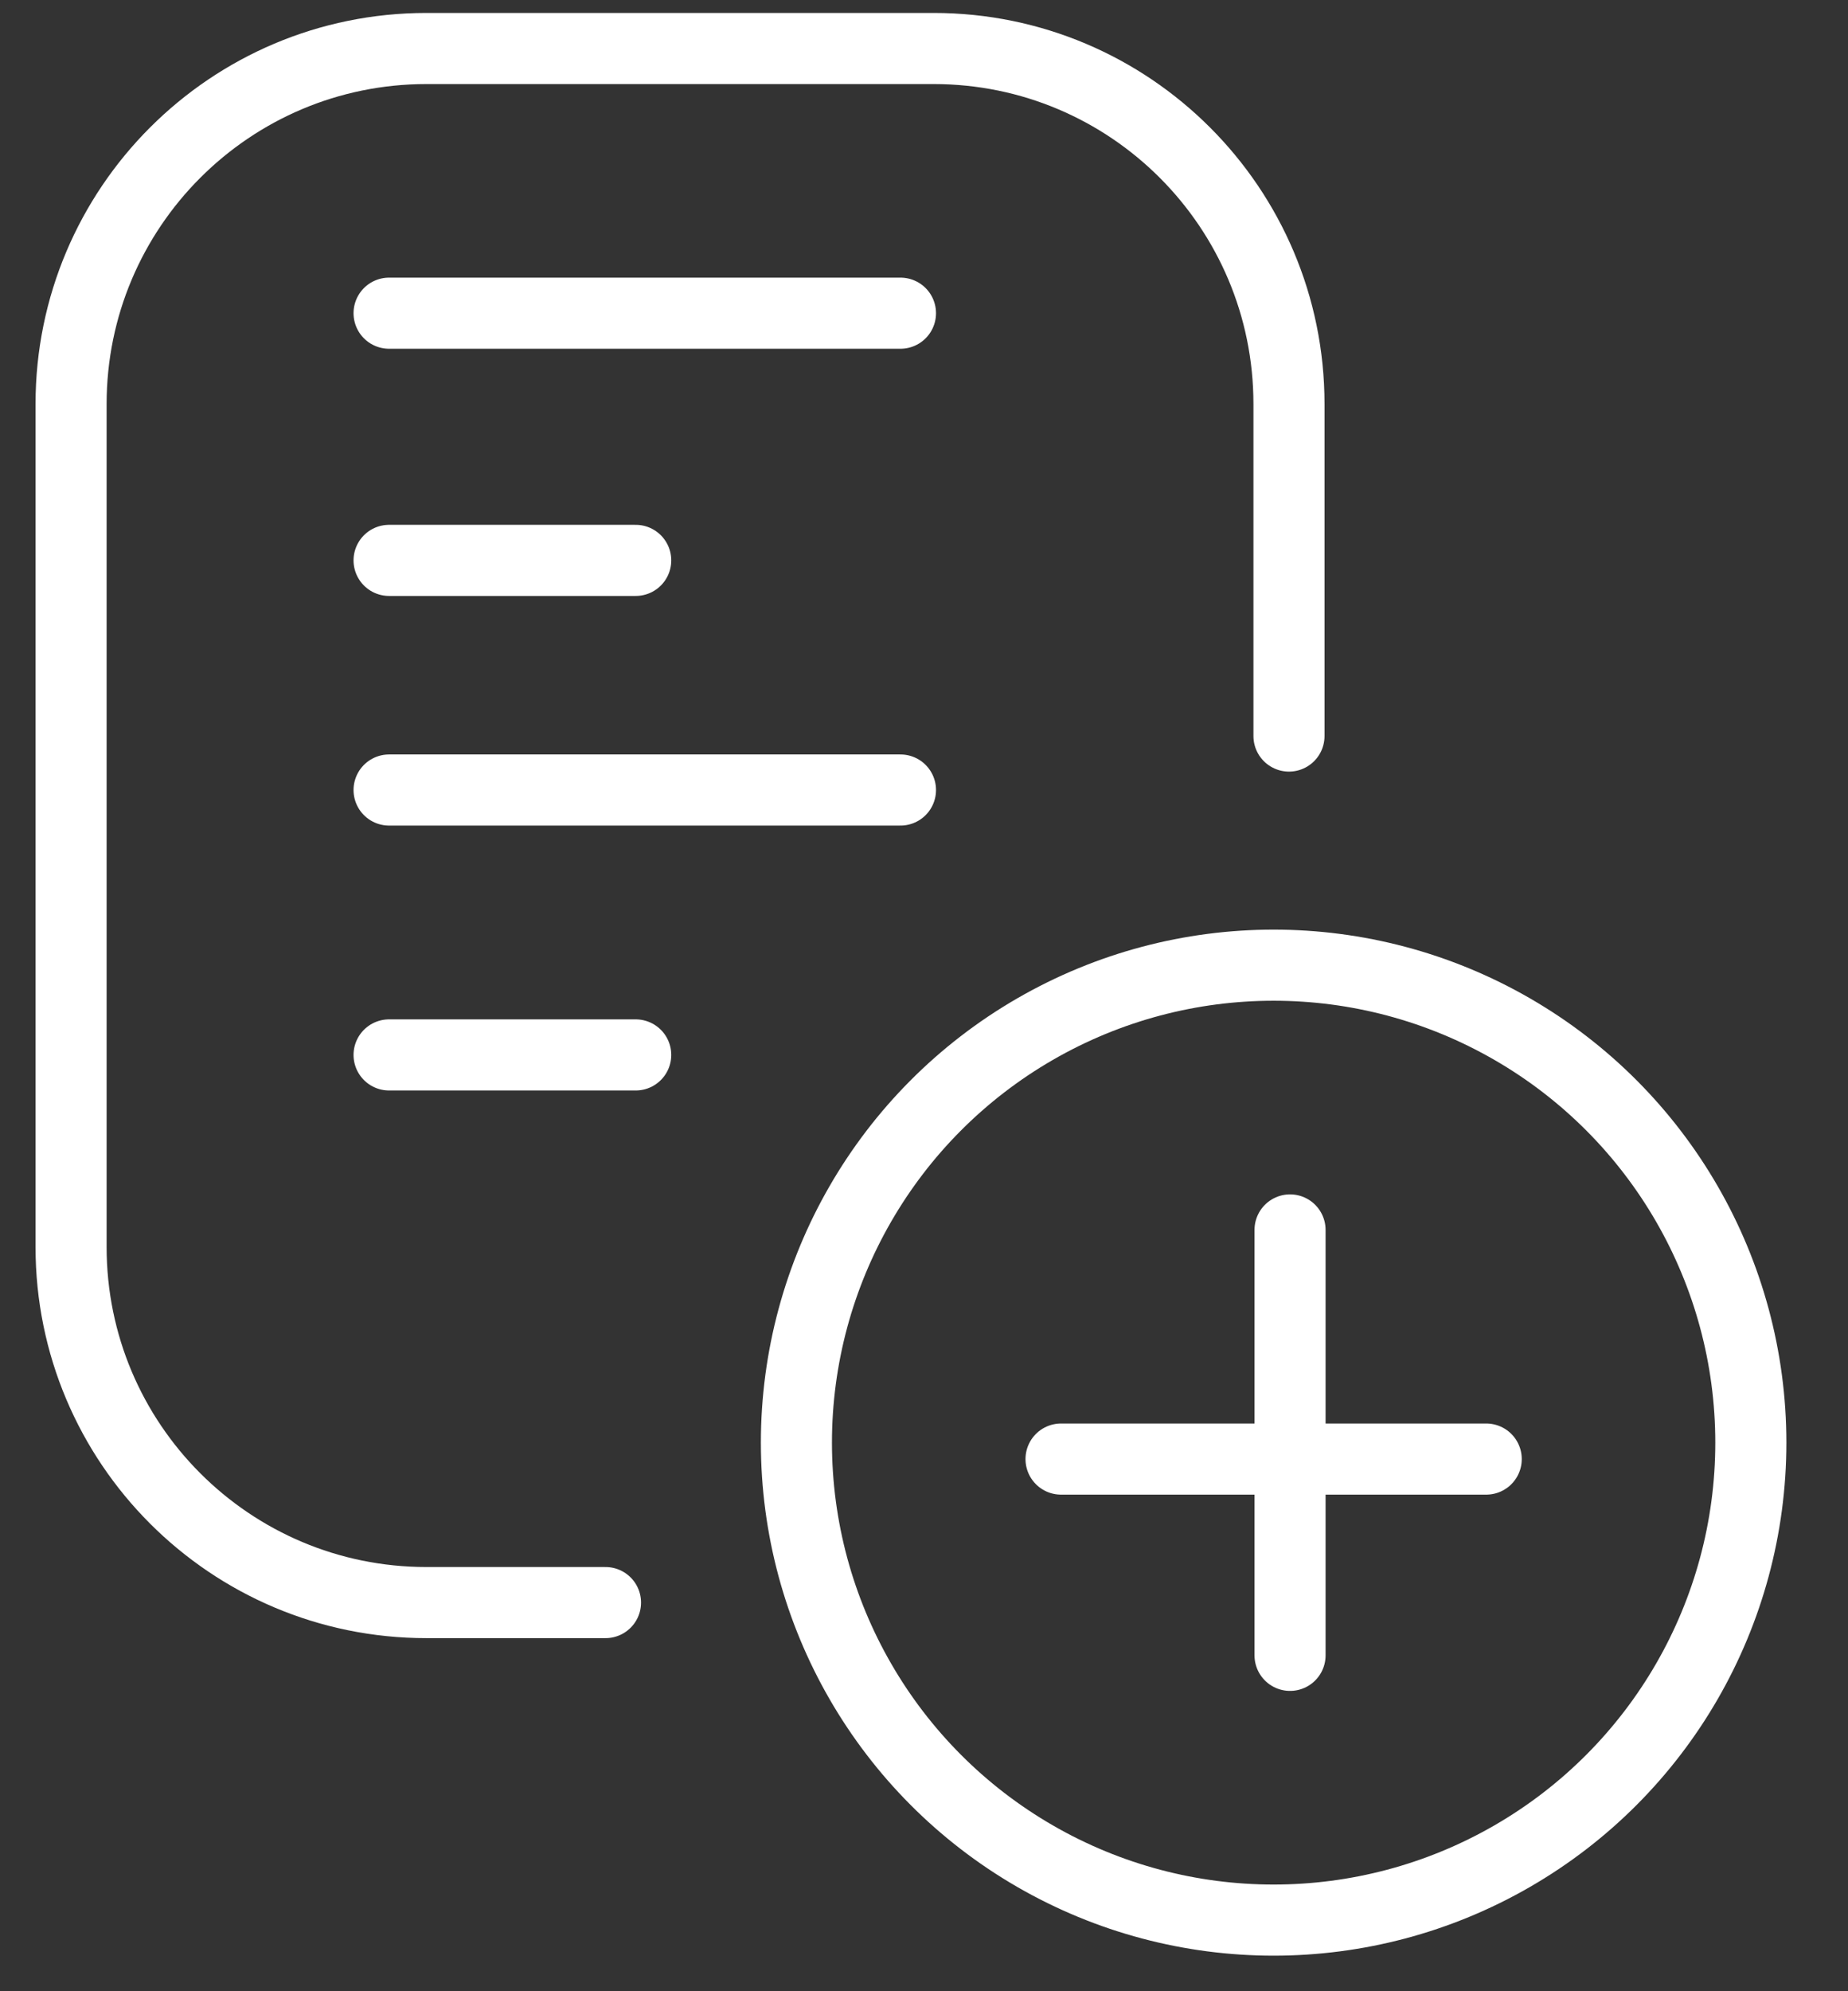
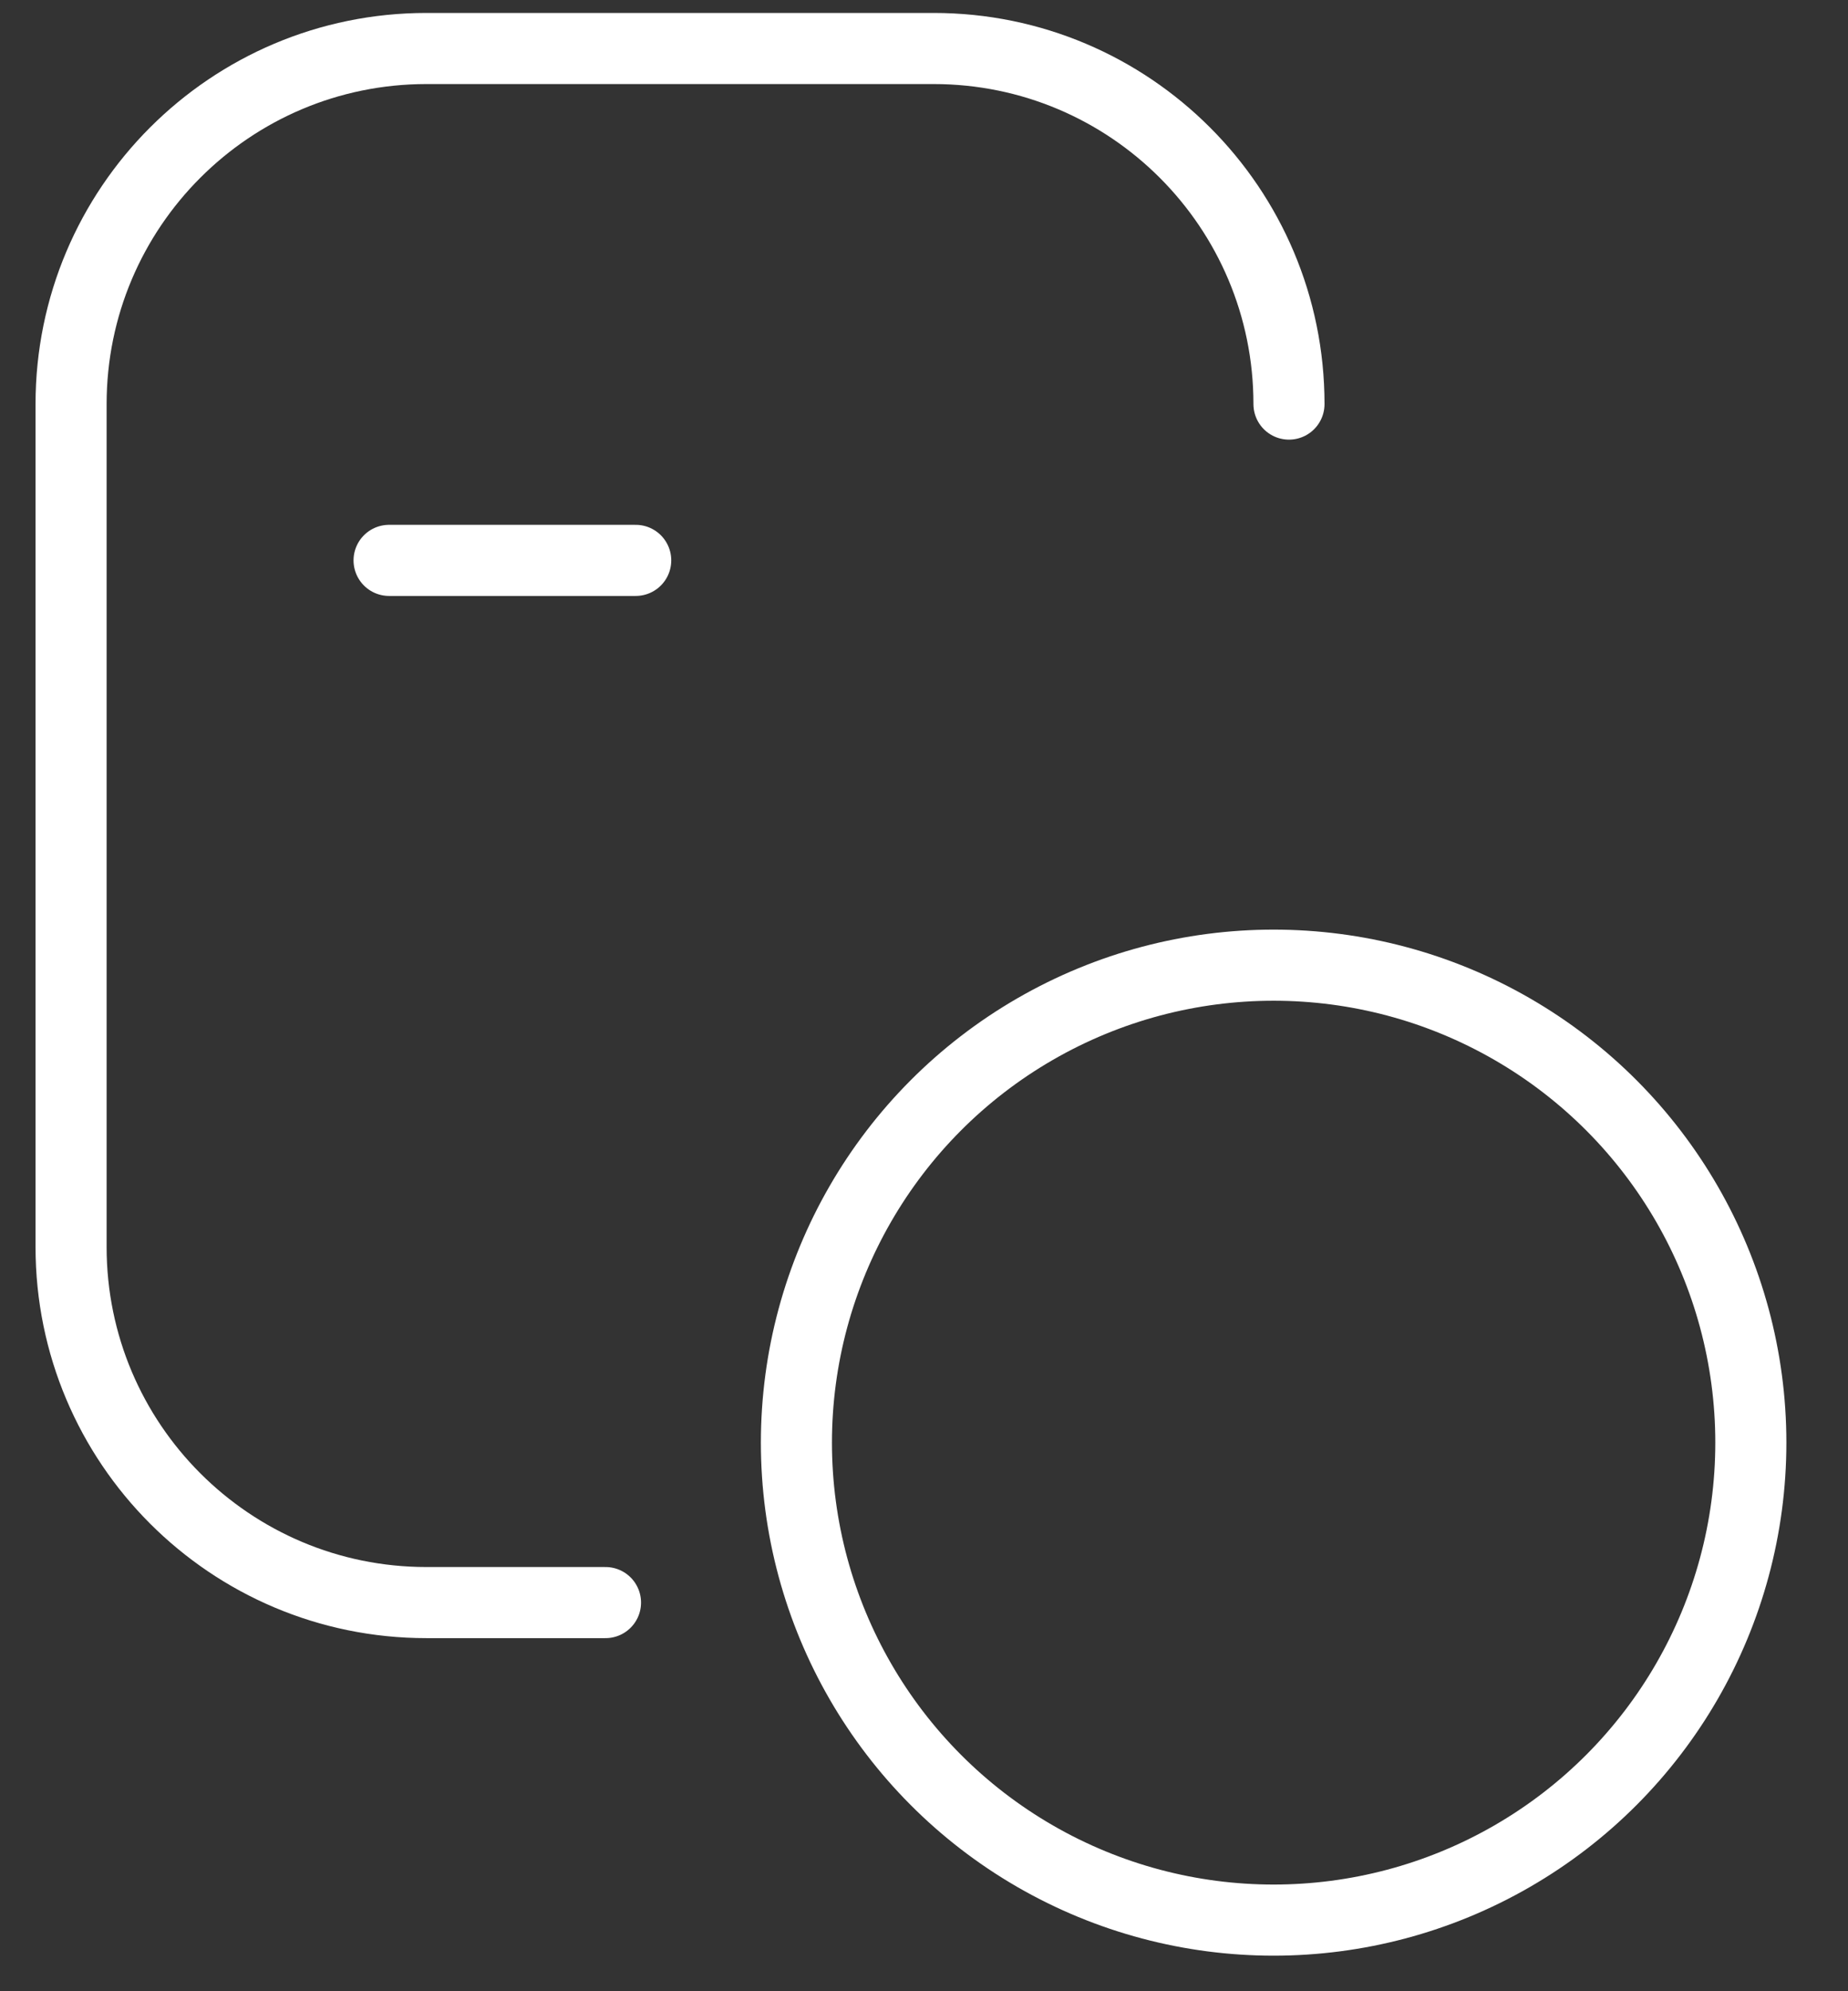
<svg xmlns="http://www.w3.org/2000/svg" width="26" height="28" viewBox="0 0 26 28" fill="none">
  <rect x="0" y="0" width="26" height="28" fill="#333333" stroke="none" />
-   <path d="M8.519 22.535H6C3.239 22.535 1 20.297 1 17.535V5.682C1 2.92 3.239 0.682 6 0.682H13.135C15.897 0.682 18.135 2.92 18.135 5.682V10.35" stroke="white" stroke-linecap="round" />
+   <path d="M8.519 22.535H6C3.239 22.535 1 20.297 1 17.535V5.682C1 2.92 3.239 0.682 6 0.682H13.135C15.897 0.682 18.135 2.92 18.135 5.682" stroke="white" stroke-linecap="round" />
  <circle cx="17.919" cy="20.286" r="6.714" stroke="white" stroke-linecap="round" />
-   <line x1="18.15" y1="17.295" x2="18.15" y2="23.277" stroke="white" stroke-linecap="round" />
-   <line x1="20.91" y1="20.517" x2="14.928" y2="20.517" stroke="white" stroke-linecap="round" />
-   <line x1="5.474" y1="4.404" x2="12.669" y2="4.404" stroke="white" stroke-linecap="round" />
  <line x1="5.474" y1="7.88" x2="8.944" y2="7.88" stroke="white" stroke-linecap="round" />
-   <line x1="5.474" y1="11.109" x2="12.669" y2="11.109" stroke="white" stroke-linecap="round" />
-   <line x1="5.474" y1="14.834" x2="8.944" y2="14.834" stroke="white" stroke-linecap="round" />
</svg>